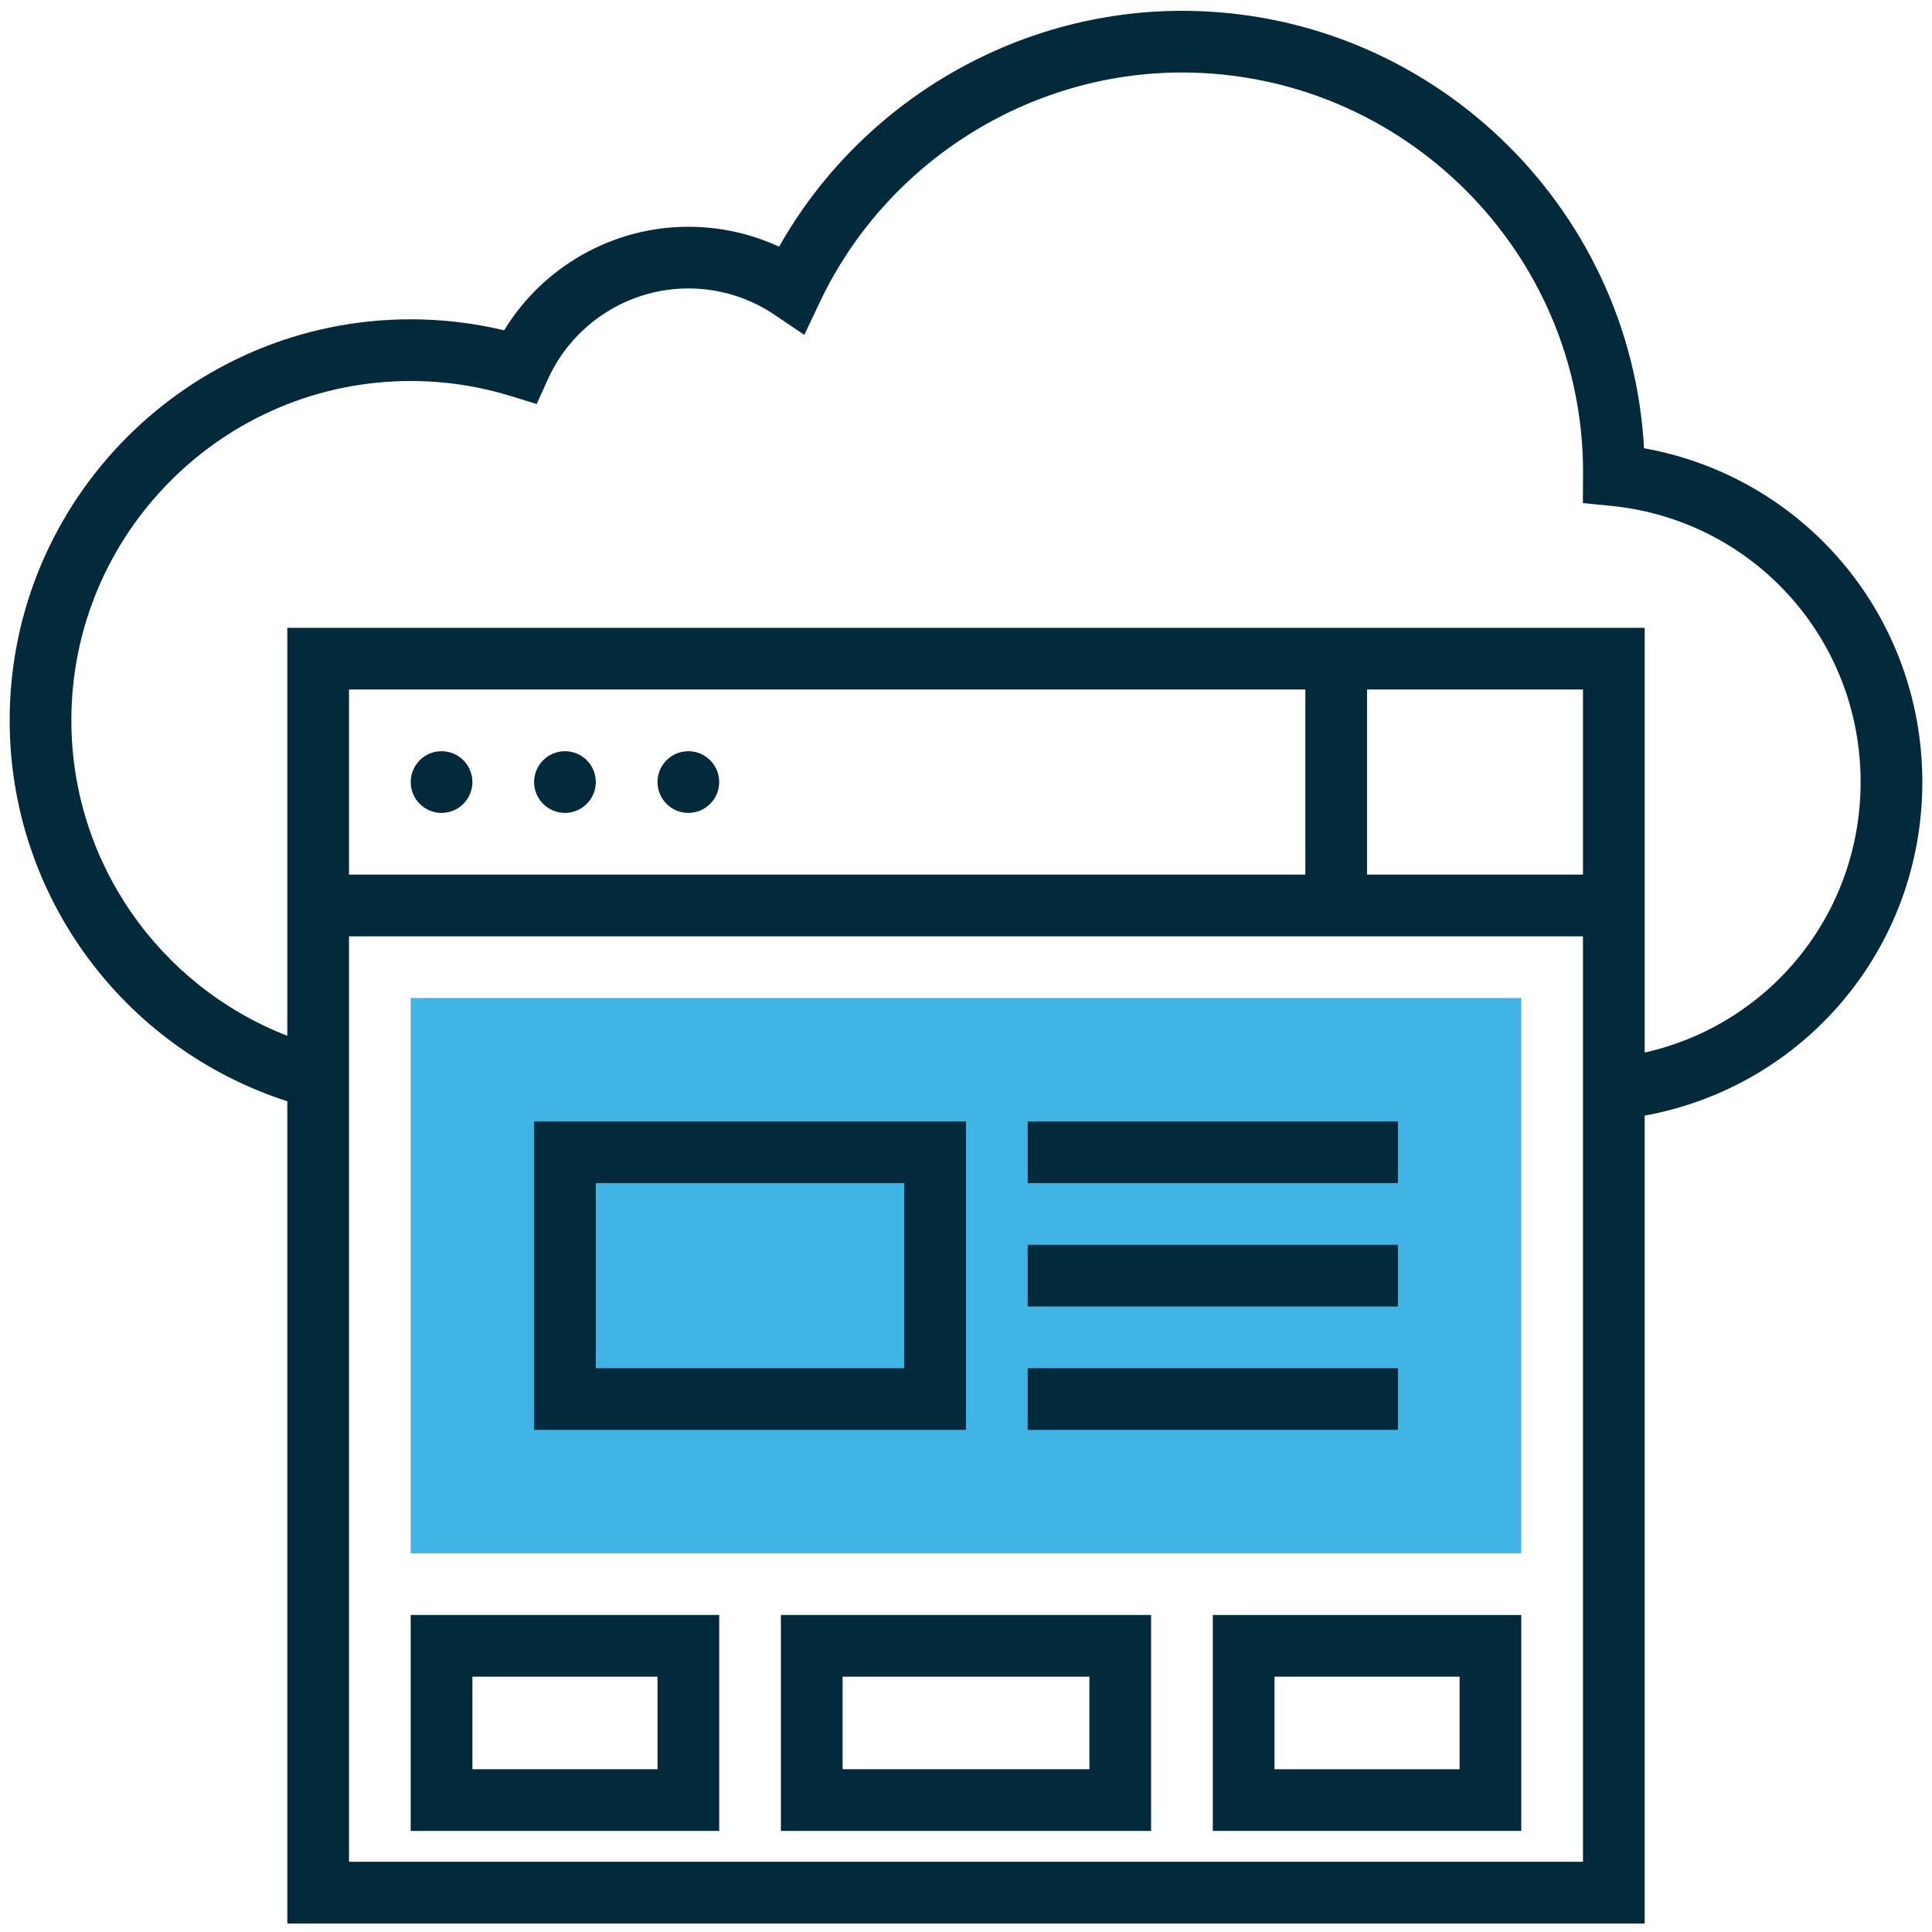
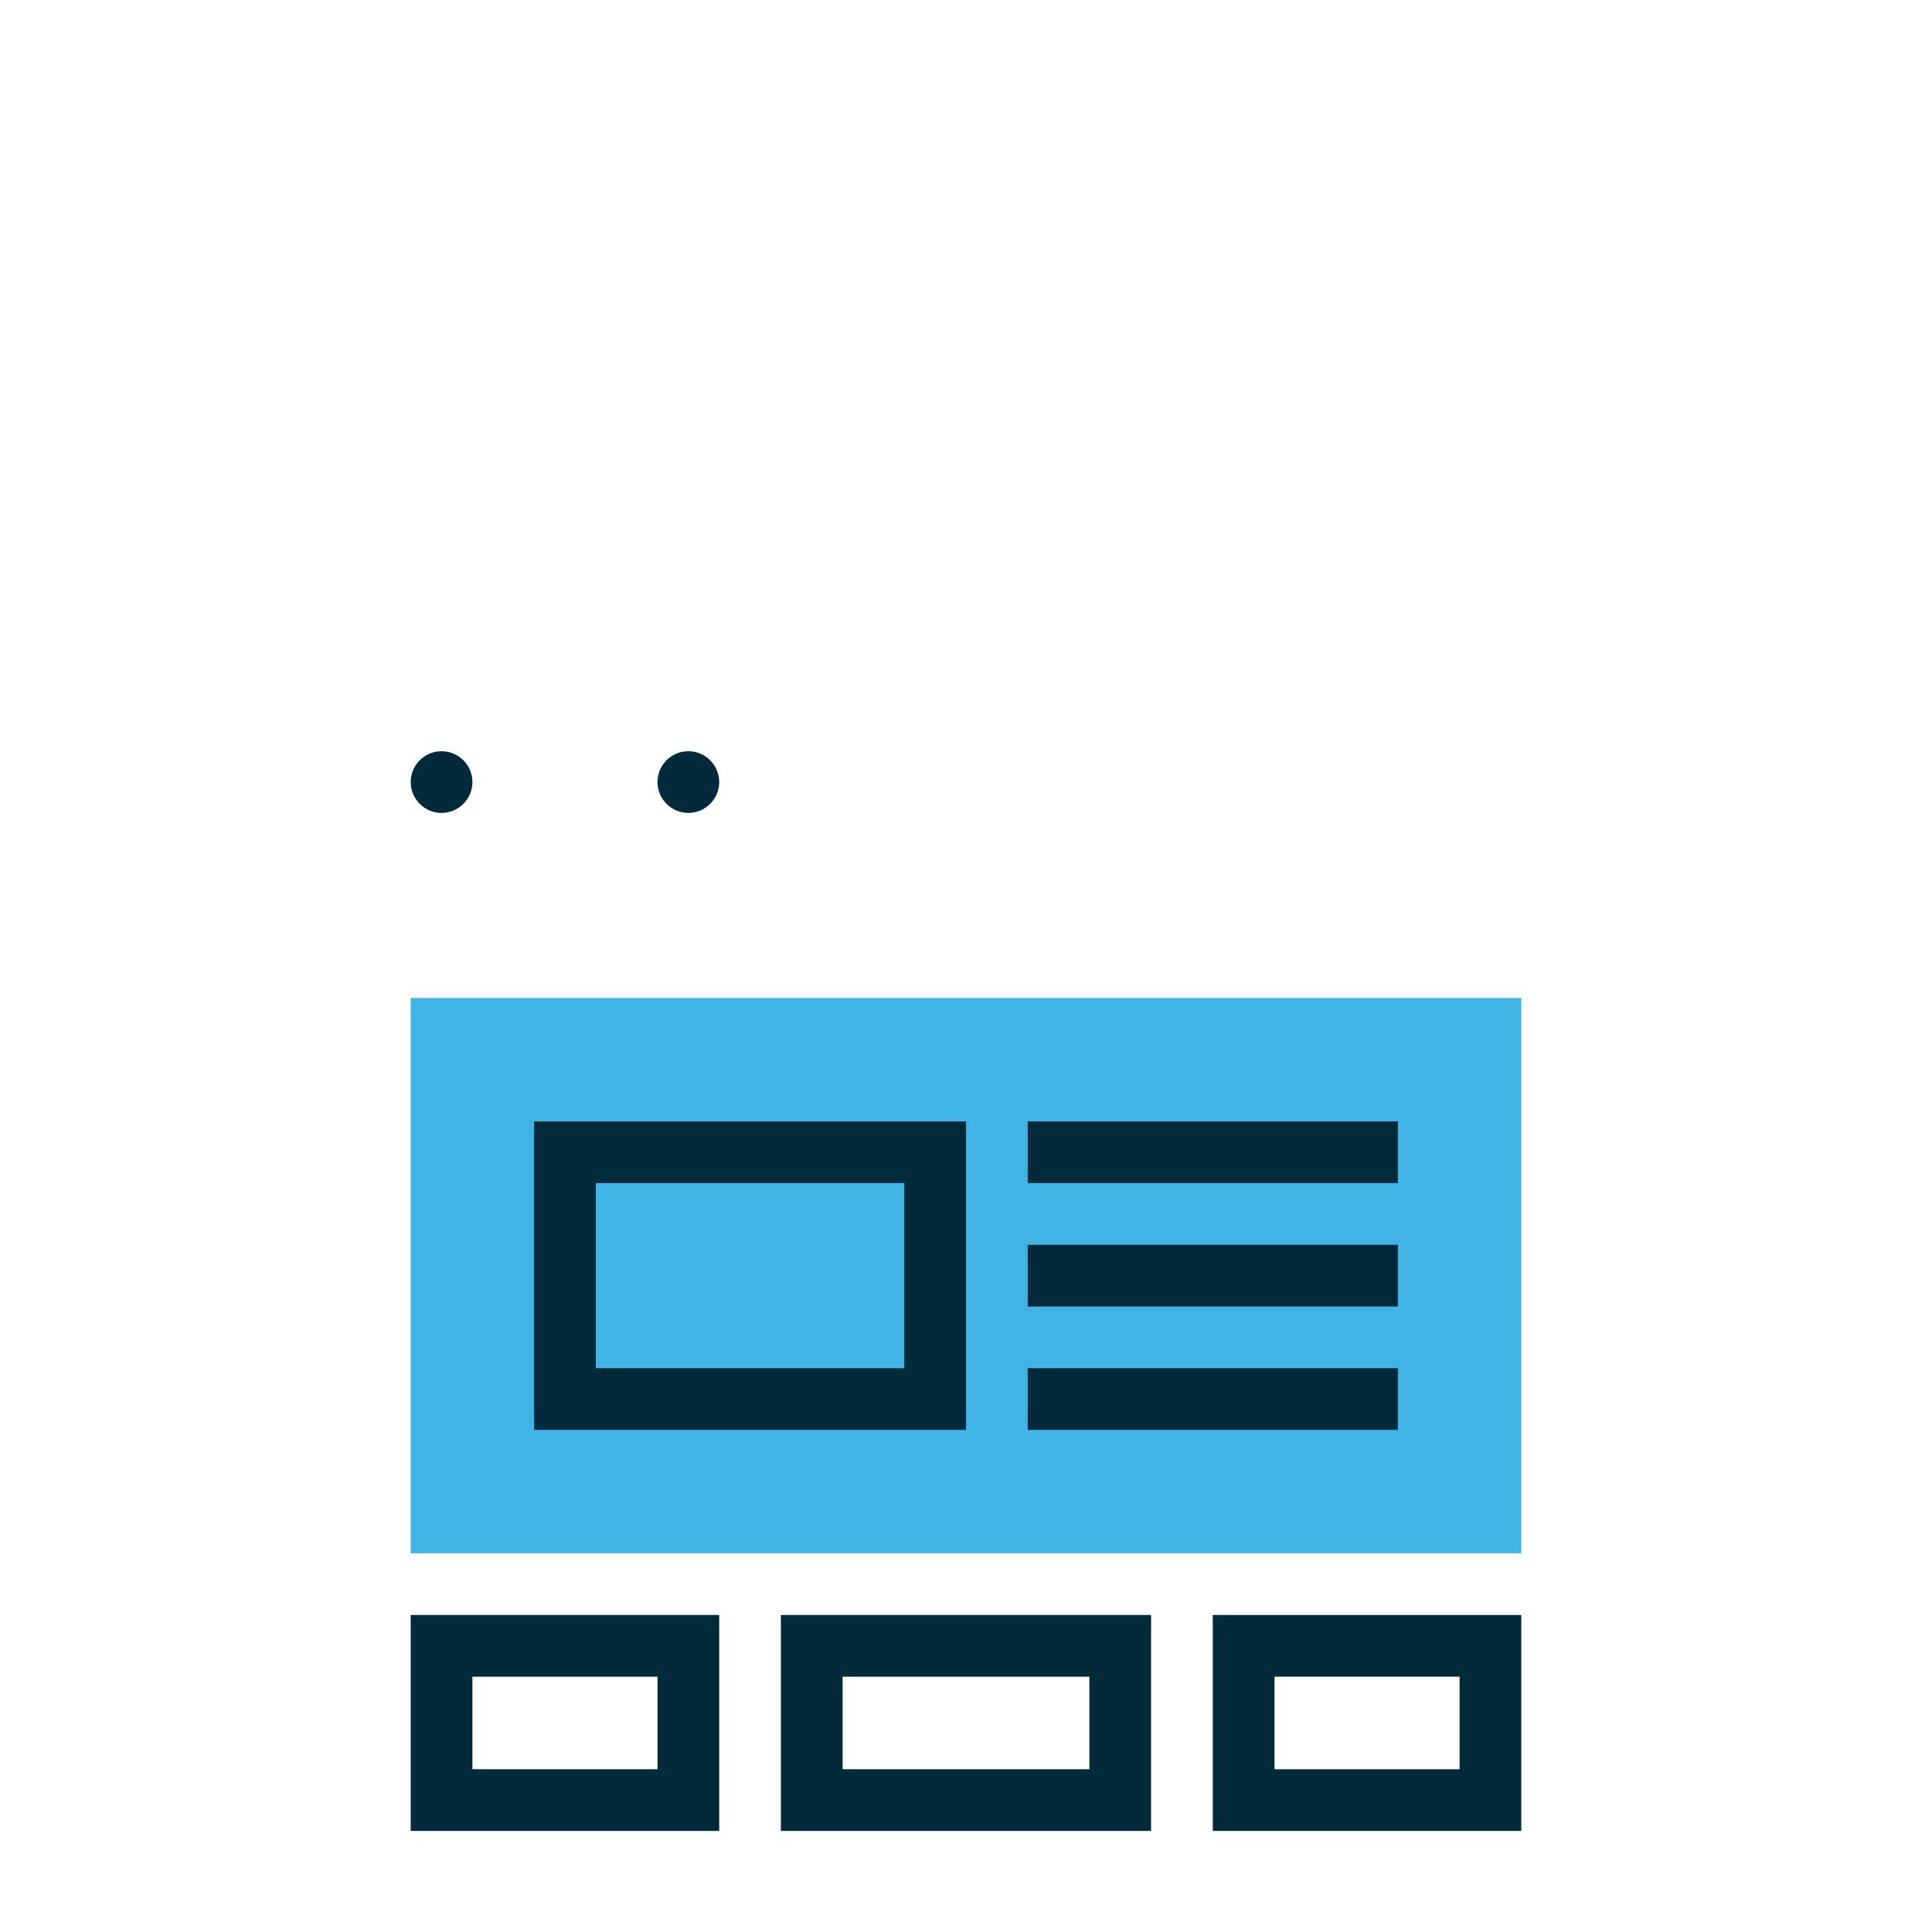
<svg xmlns="http://www.w3.org/2000/svg" version="1.1" id="Capa_1" x="0px" y="0px" width="226.77px" height="226.77px" viewBox="0 0 226.77 226.77" enable-background="new 0 0 226.77 226.77" xml:space="preserve">
  <g>
    <rect x="48.207" y="117.141" fill="#40B4E5" width="130.354" height="65.178" />
    <path fill="#022A3A" d="M55.449,91.794c0,1.999-1.622,3.621-3.621,3.621c-1.999,0-3.621-1.622-3.621-3.621   c0-1.999,1.623-3.621,3.621-3.621C53.827,88.173,55.449,89.796,55.449,91.794L55.449,91.794z M55.449,91.794" />
-     <path fill="#022A3A" d="M69.933,91.794c0,1.999-1.622,3.621-3.621,3.621c-1.999,0-3.621-1.622-3.621-3.621   c0-1.999,1.622-3.621,3.621-3.621C68.311,88.173,69.933,89.796,69.933,91.794L69.933,91.794z M69.933,91.794" />
    <path fill="#022A3A" d="M84.417,91.794c0,1.999-1.622,3.621-3.621,3.621c-1.999,0-3.621-1.622-3.621-3.621   c0-1.999,1.622-3.621,3.621-3.621C82.795,88.173,84.417,89.796,84.417,91.794L84.417,91.794z M84.417,91.794" />
-     <path fill="#022A3A" d="M225.635,91.794c0-19.485-13.831-35.798-32.668-39.182C191.416,24.037,167.681,1.27,138.731,1.27   c-19.558,0-37.715,10.75-47.284,27.686c-3.318-1.536-6.935-2.339-10.651-2.339c-8.875,0-17.061,4.682-21.625,12.153   c-3.582-0.856-7.256-1.291-10.964-1.291c-25.954,0-47.072,21.119-47.072,47.073c0,20.5,13.273,38.473,32.588,44.712v96.506h159.323   v-94.824C211.834,127.517,225.635,111.246,225.635,91.794L225.635,91.794z M185.804,102.657h-25.346V80.932h25.346V102.657z    M153.216,102.657H40.965V80.932h112.25V102.657z M40.965,218.528V109.899h144.838v108.629H40.965z M193.046,123.545V73.689H33.723   v47.887c-15.125-5.892-25.347-20.488-25.347-37.024c0-21.963,17.871-39.831,39.831-39.831c3.999,0,7.94,0.592,11.734,1.761   l3.055,0.94l1.313-2.909c2.931-6.473,9.403-10.656,16.487-10.656c3.628,0,7.125,1.067,10.116,3.093l3.497,2.358l1.802-3.814   c7.763-16.392,24.457-26.984,42.52-26.984c25.954,0,47.072,21.119,47.08,46.851l-0.019,3.689l3.263,0.321   c16.728,1.656,29.337,15.596,29.337,32.422C218.393,107.252,207.741,120.246,193.046,123.545L193.046,123.545z M193.046,123.545" />
    <path fill="#022A3A" d="M113.385,131.625H62.691v36.209h50.693V131.625z M106.143,160.593h-36.21v-21.727h36.21V160.593z    M106.143,160.593" />
    <rect x="120.627" y="131.625" fill="#022A3A" width="43.451" height="7.241" />
    <rect x="120.627" y="146.109" fill="#022A3A" width="43.451" height="7.242" />
    <rect x="120.627" y="160.593" fill="#022A3A" width="43.451" height="7.241" />
    <path fill="#022A3A" d="M48.207,214.907h36.21V189.56h-36.21V214.907z M55.449,196.802h21.726v10.862H55.449V196.802z    M55.449,196.802" />
    <path fill="#022A3A" d="M91.659,214.907h43.451V189.56H91.659V214.907z M98.901,196.802h28.967v10.862H98.901V196.802z    M98.901,196.802" />
    <path fill="#022A3A" d="M142.353,214.907h36.209V189.56h-36.209V214.907z M149.595,196.802h21.726v10.862h-21.726V196.802z    M149.595,196.802" />
  </g>
</svg>